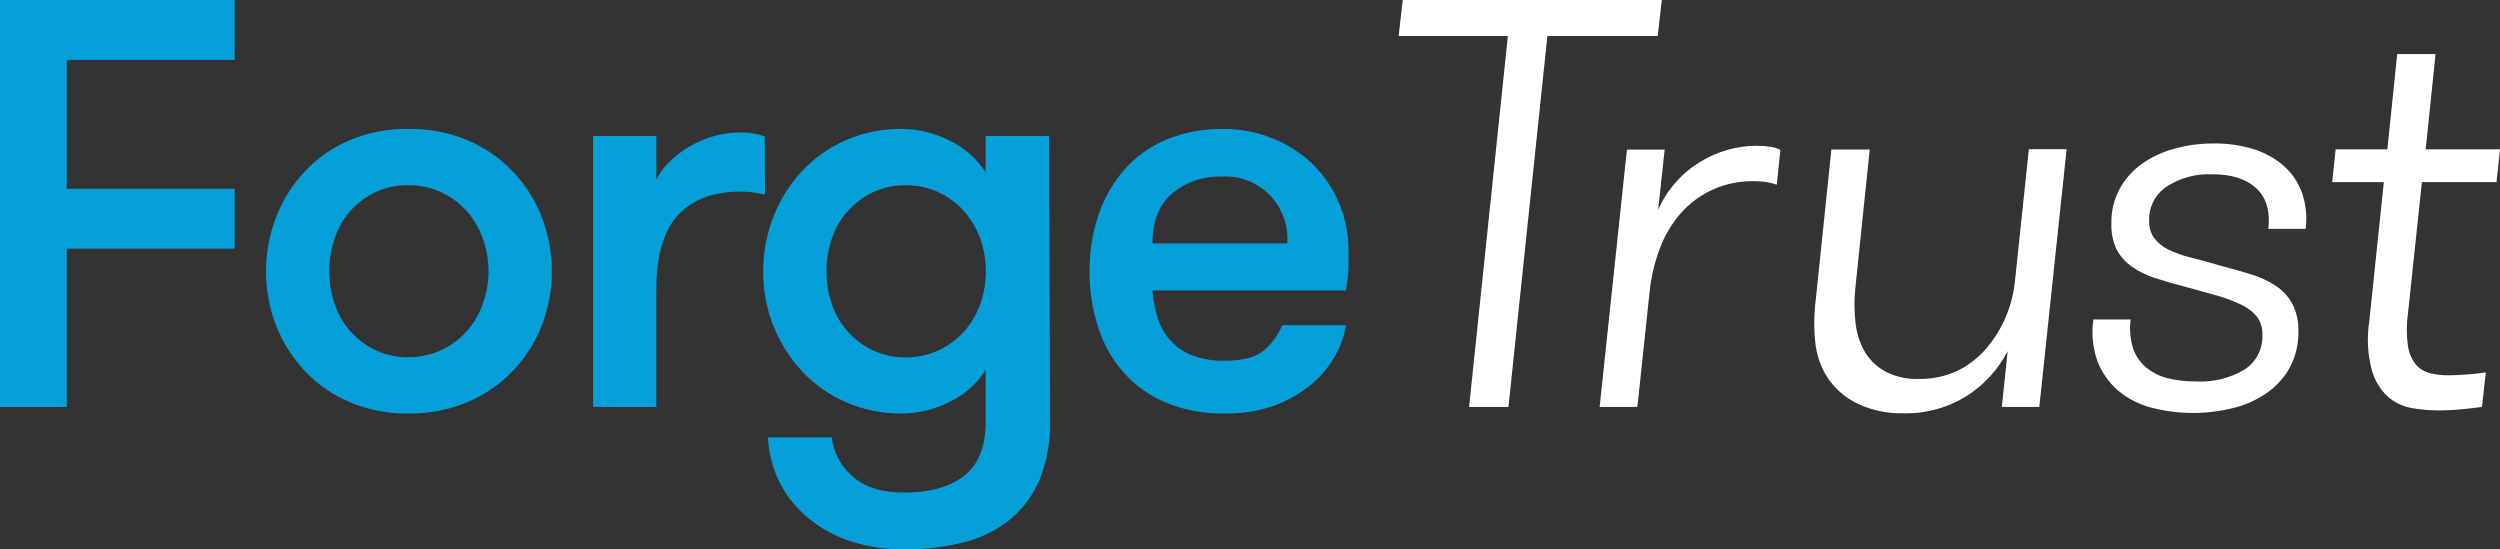
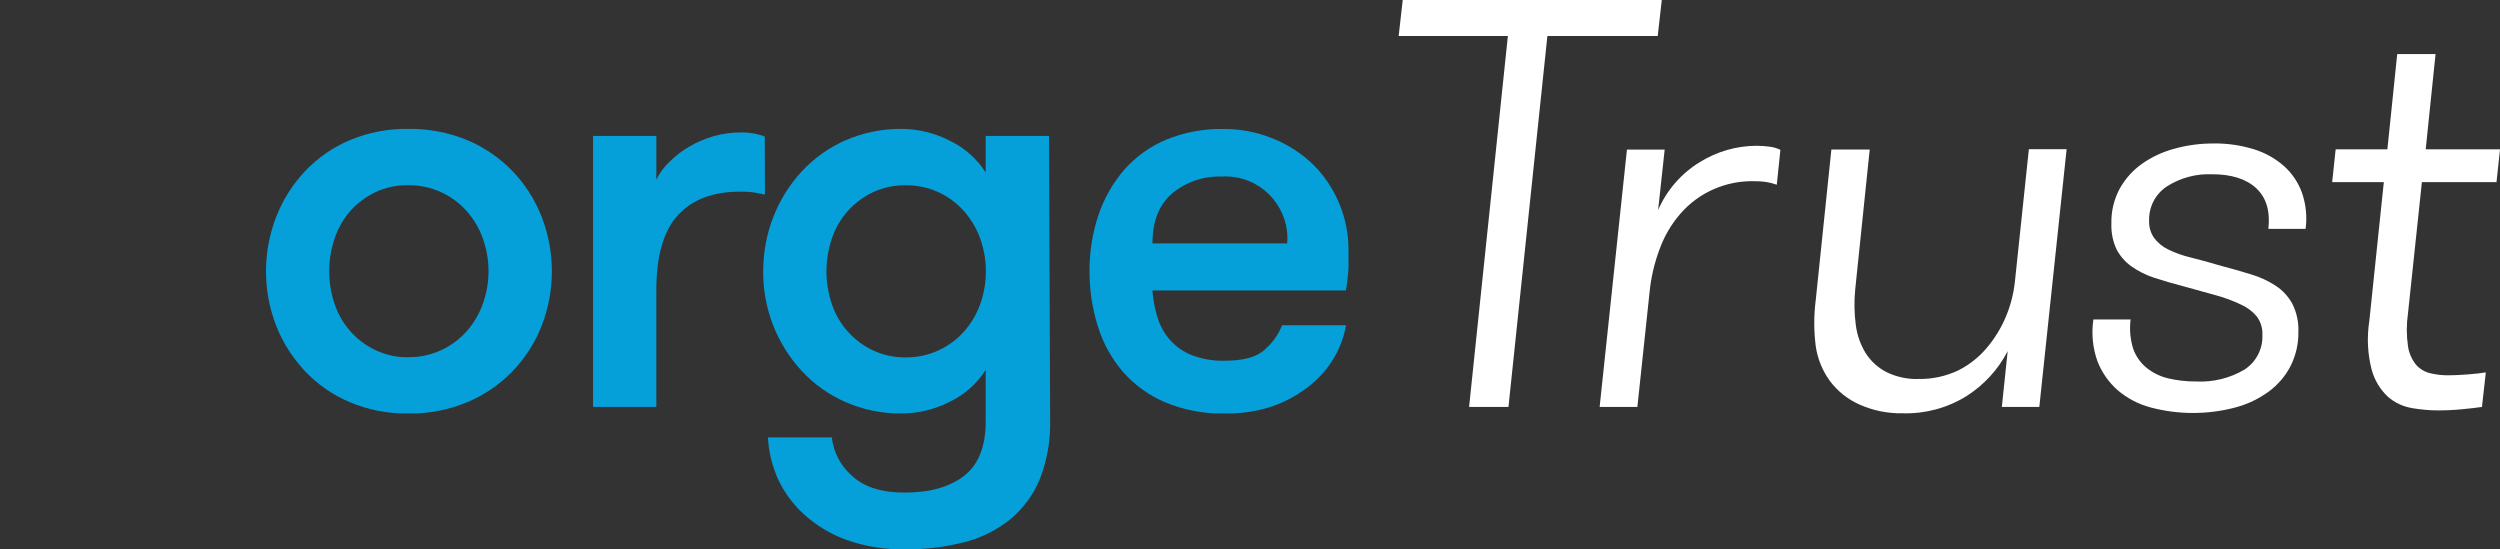
<svg xmlns="http://www.w3.org/2000/svg" id="Layer_2" viewBox="0 0 380.9 83.7">
  <rect x="0" y="0" width="380.9" height="83.7" fill="#333333" stroke="none" />
  <defs>
    <style>.cls-1{fill:#fff;}.cls-2{fill:#05a0d9;}</style>
  </defs>
  <g id="Layer_1-2">
    <g>
-       <path class="cls-2" d="M10.18,9.12V28.76h25.57v9.12H10.18v24.12H0V0H35.75V9.12H10.18Z" />
      <path class="cls-2" d="M62.21,63c-3.06,.05-6.11-.54-8.93-1.73-2.58-1.09-4.9-2.7-6.82-4.73-1.88-2-3.37-4.34-4.38-6.9-2.07-5.34-2.07-11.26,0-16.6,1-2.57,2.49-4.93,4.38-6.94,1.92-2.03,4.24-3.65,6.82-4.74,2.83-1.18,5.87-1.77,8.93-1.72,3.09-.05,6.15,.54,9,1.72,2.6,1.09,4.95,2.71,6.9,4.74,1.92,2,3.42,4.36,4.42,6.94,2.07,5.34,2.07,11.26,0,16.6-1.01,2.56-2.51,4.91-4.42,6.9-1.95,2.03-4.3,3.64-6.9,4.73-2.85,1.19-5.91,1.78-9,1.73Zm0-8.58c1.73,.02,3.43-.34,5-1.07,1.46-.67,2.77-1.63,3.85-2.83,1.09-1.21,1.93-2.63,2.48-4.16,1.19-3.26,1.19-6.83,0-10.09-.55-1.53-1.39-2.95-2.48-4.16-1.08-1.19-2.39-2.16-3.85-2.83-1.57-.72-3.28-1.08-5-1.06-1.73-.04-3.44,.33-5,1.06-1.44,.68-2.74,1.64-3.81,2.83-1.07,1.22-1.88,2.63-2.4,4.17-1.12,3.27-1.12,6.82,0,10.09,.52,1.54,1.35,2.95,2.43,4.16,1.07,1.19,2.36,2.15,3.81,2.83,1.55,.73,3.25,1.1,4.97,1.07h0Z" />
      <path class="cls-2" d="M116.55,29.65c-.63-.15-1.26-.27-1.9-.36-.63-.07-1.27-.1-1.9-.09-4.13,0-7.28,1.2-9.47,3.59-2.19,2.39-3.28,6.18-3.28,11.37v17.84h-9.64V20.71h9.64v6.64c.51-1,1.19-1.92,2-2.7,.9-.89,1.91-1.67,3-2.3,1.17-.69,2.42-1.22,3.72-1.6,1.3-.37,2.65-.57,4-.57,1.3-.04,2.59,.17,3.8,.62l.03,8.85Z" />
      <path class="cls-2" d="M160,64c.08,3.05-.45,6.09-1.55,8.94-.95,2.34-2.45,4.42-4.38,6.06-2.02,1.66-4.37,2.87-6.9,3.54-3.03,.8-6.16,1.19-9.29,1.15-3.06,.06-6.11-.43-9-1.46-2.35-.86-4.52-2.17-6.37-3.85-1.67-1.51-3.02-3.34-3.97-5.38-.9-2.01-1.42-4.16-1.54-6.36h9.74c.25,2.28,1.36,4.38,3.1,5.88,1.82,1.69,4.48,2.53,8,2.53,3.89,0,6.93-.87,9.12-2.61,2.19-1.74,3.26-4.55,3.22-8.44v-7.63c-1.35,2.11-3.26,3.8-5.53,4.87-2.23,1.14-4.7,1.74-7.21,1.76-2.95,.04-5.88-.55-8.59-1.73-2.53-1.1-4.8-2.71-6.68-4.73-3.83-4.14-5.94-9.58-5.89-15.22,0-2.83,.52-5.64,1.55-8.28,1-2.56,2.47-4.92,4.34-6.94,1.88-2.02,4.15-3.64,6.68-4.74,2.71-1.17,5.64-1.76,8.59-1.72,2.51,.02,4.98,.63,7.21,1.77,2.26,1.07,4.18,2.75,5.53,4.86v-5.56h9.65l.17,43.29Zm-22-35.77c-1.73-.03-3.44,.33-5,1.06-2.94,1.39-5.2,3.92-6.24,7-1.12,3.27-1.12,6.82,0,10.09,1.04,3.08,3.3,5.61,6.24,7,1.56,.73,3.27,1.1,5,1.07,1.73,.02,3.43-.35,5-1.07,1.46-.68,2.77-1.64,3.85-2.83,1.08-1.22,1.92-2.63,2.48-4.16,1.17-3.26,1.17-6.83,0-10.09-.56-1.53-1.4-2.94-2.48-4.16-1.08-1.2-2.39-2.17-3.85-2.85-1.57-.72-3.28-1.08-5-1.06Z" />
      <path class="cls-2" d="M175.58,44.25c.11,1.41,.37,2.81,.79,4.16,.39,1.26,1.04,2.42,1.91,3.41,.91,1.01,2.05,1.8,3.32,2.3,1.6,.6,3.29,.89,5,.84,2.77,0,4.77-.53,6-1.6,1.21-1.02,2.15-2.33,2.74-3.8h9.74c-.31,1.8-.96,3.53-1.91,5.09-1,1.66-2.31,3.11-3.85,4.29-1.68,1.3-3.56,2.32-5.57,3-2.29,.75-4.7,1.1-7.11,1.06-3.11,.07-6.19-.5-9.07-1.68-2.45-1.04-4.65-2.61-6.42-4.6-1.74-2.01-3.06-4.37-3.85-6.91-.87-2.74-1.31-5.6-1.3-8.48-.02-2.92,.44-5.82,1.37-8.59,.85-2.53,2.19-4.88,3.94-6.9,1.75-1.98,3.93-3.54,6.37-4.56,2.75-1.13,5.71-1.68,8.68-1.63,2.56-.02,5.09,.46,7.47,1.41,2.29,.9,4.39,2.24,6.17,3.94,1.71,1.68,3.07,3.68,4,5.89,.99,2.32,1.48,4.82,1.46,7.34v2.52c-.06,1.17-.19,2.34-.4,3.5h-29.48Zm10.53-17.35c-2.74-.09-5.41,.82-7.52,2.57-2,1.71-3,4.24-3,7.61h20.53c.41-5.2-3.47-9.76-8.67-10.17-.44-.04-.89-.04-1.33-.01h0Z" />
      <path class="cls-1" d="M229.74,5.49h-16.64l.62-5.49h39.47l-.62,5.49h-16.81l-5.93,56.51h-6l5.91-56.51Z" />
      <path class="cls-1" d="M270.71,28.14c-.59-.2-1.19-.35-1.81-.44-.51-.06-1.03-.09-1.55-.09-4.35-.13-8.53,1.7-11.37,5-1.37,1.59-2.43,3.42-3.14,5.39-.78,2.09-1.29,4.28-1.51,6.5l-1.86,17.5h-5.75l4.16-39.21h5.75l-1,9.21c1.32-3.04,3.54-5.59,6.37-7.31,2.59-1.61,5.58-2.47,8.63-2.48,.67,0,1.34,.05,2,.14,.57,.07,1.12,.23,1.63,.48l-.55,5.31Z" />
      <path class="cls-1" d="M314.87,22.74l-4.16,39.26h-5.71l.89-8.5c-1.45,2.81-3.62,5.17-6.29,6.86-2.89,1.79-6.24,2.7-9.64,2.61-2.28,.05-4.55-.4-6.64-1.33-1.81-.8-3.37-2.05-4.55-3.64-1.13-1.57-1.86-3.39-2.13-5.31-.29-2.29-.29-4.62,0-6.91l2.39-23h5.84l-2.21,21.33c-.18,1.8-.15,3.61,.09,5.4,.19,1.52,.7,2.98,1.5,4.29,.78,1.22,1.86,2.21,3.14,2.88,1.53,.75,3.22,1.12,4.92,1.06,2.07,.04,4.13-.4,6-1.28,1.69-.84,3.19-2.02,4.4-3.46,1.21-1.43,2.2-3.05,2.92-4.78,.72-1.72,1.18-3.54,1.37-5.4l2.12-20.09h5.75Z" />
      <path class="cls-1" d="M338.5,40.53c1.6,.42,3.1,.84,4.52,1.29,1.31,.39,2.56,.97,3.71,1.72,1.05,.69,1.92,1.63,2.53,2.74,.66,1.32,.98,2.78,.92,4.25,.04,1.81-.37,3.6-1.18,5.22-.79,1.54-1.93,2.87-3.32,3.9-1.53,1.12-3.26,1.94-5.09,2.43-4.23,1.12-8.69,1.12-12.92,0-1.84-.49-3.55-1.38-5-2.61-1.37-1.2-2.44-2.72-3.1-4.42-.73-2.04-.94-4.23-.62-6.38h5.67c-.19,1.49-.06,3,.38,4.43,.39,1.13,1.09,2.13,2,2.9,.97,.79,2.1,1.35,3.32,1.64,1.39,.33,2.82,.49,4.25,.48,2.6,.14,5.19-.49,7.43-1.83,1.75-1.15,2.78-3.13,2.7-5.23,.05-1.01-.25-2.01-.84-2.83-.65-.78-1.47-1.39-2.39-1.81-1.23-.59-2.5-1.06-3.81-1.42l-5.09-1.41c-1.59-.41-3.05-.84-4.38-1.28-1.23-.4-2.39-.98-3.45-1.73-.94-.67-1.72-1.56-2.26-2.58-.57-1.23-.84-2.58-.79-3.94-.04-1.83,.38-3.64,1.24-5.26,.82-1.5,1.97-2.8,3.36-3.8,1.51-1.07,3.21-1.87,5-2.34,1.95-.55,3.97-.81,6-.8,2.07-.03,4.13,.27,6.11,.88,1.7,.52,3.27,1.4,4.6,2.57,1.25,1.12,2.19,2.54,2.75,4.12,.59,1.75,.78,3.61,.53,5.44h-5.67c.3-2.71-.32-4.78-1.86-6.2s-3.79-2.13-6.75-2.12c-2.42-.1-4.82,.55-6.86,1.86-1.75,1.15-2.77,3.13-2.7,5.22-.04,.93,.22,1.84,.75,2.61,.56,.74,1.29,1.35,2.13,1.76,1.1,.54,2.26,.95,3.45,1.23,1.38,.34,2.96,.77,4.73,1.3Z" />
      <path class="cls-1" d="M378.15,62c-.77,.12-1.77,.23-3,.35s-2.48,.18-3.72,.18c-1.32,0-2.63-.13-3.93-.35-1.36-.23-2.64-.82-3.68-1.73-1.19-1.12-2.04-2.54-2.47-4.11-.63-2.43-.75-4.96-.36-7.44l2.21-21.15h-7.87l.53-5h7.88l1.5-14.51h5.84l-1.5,14.51h11.32l-.53,5h-11.37l-2.12,20c-.24,1.66-.24,3.34,0,5,.15,1.04,.58,2.02,1.24,2.84,.58,.64,1.33,1.09,2.17,1.28,.91,.22,1.85,.32,2.79,.31,.82,0,1.78-.05,2.87-.13s2-.19,2.79-.31l-.59,5.26Z" />
    </g>
  </g>
</svg>